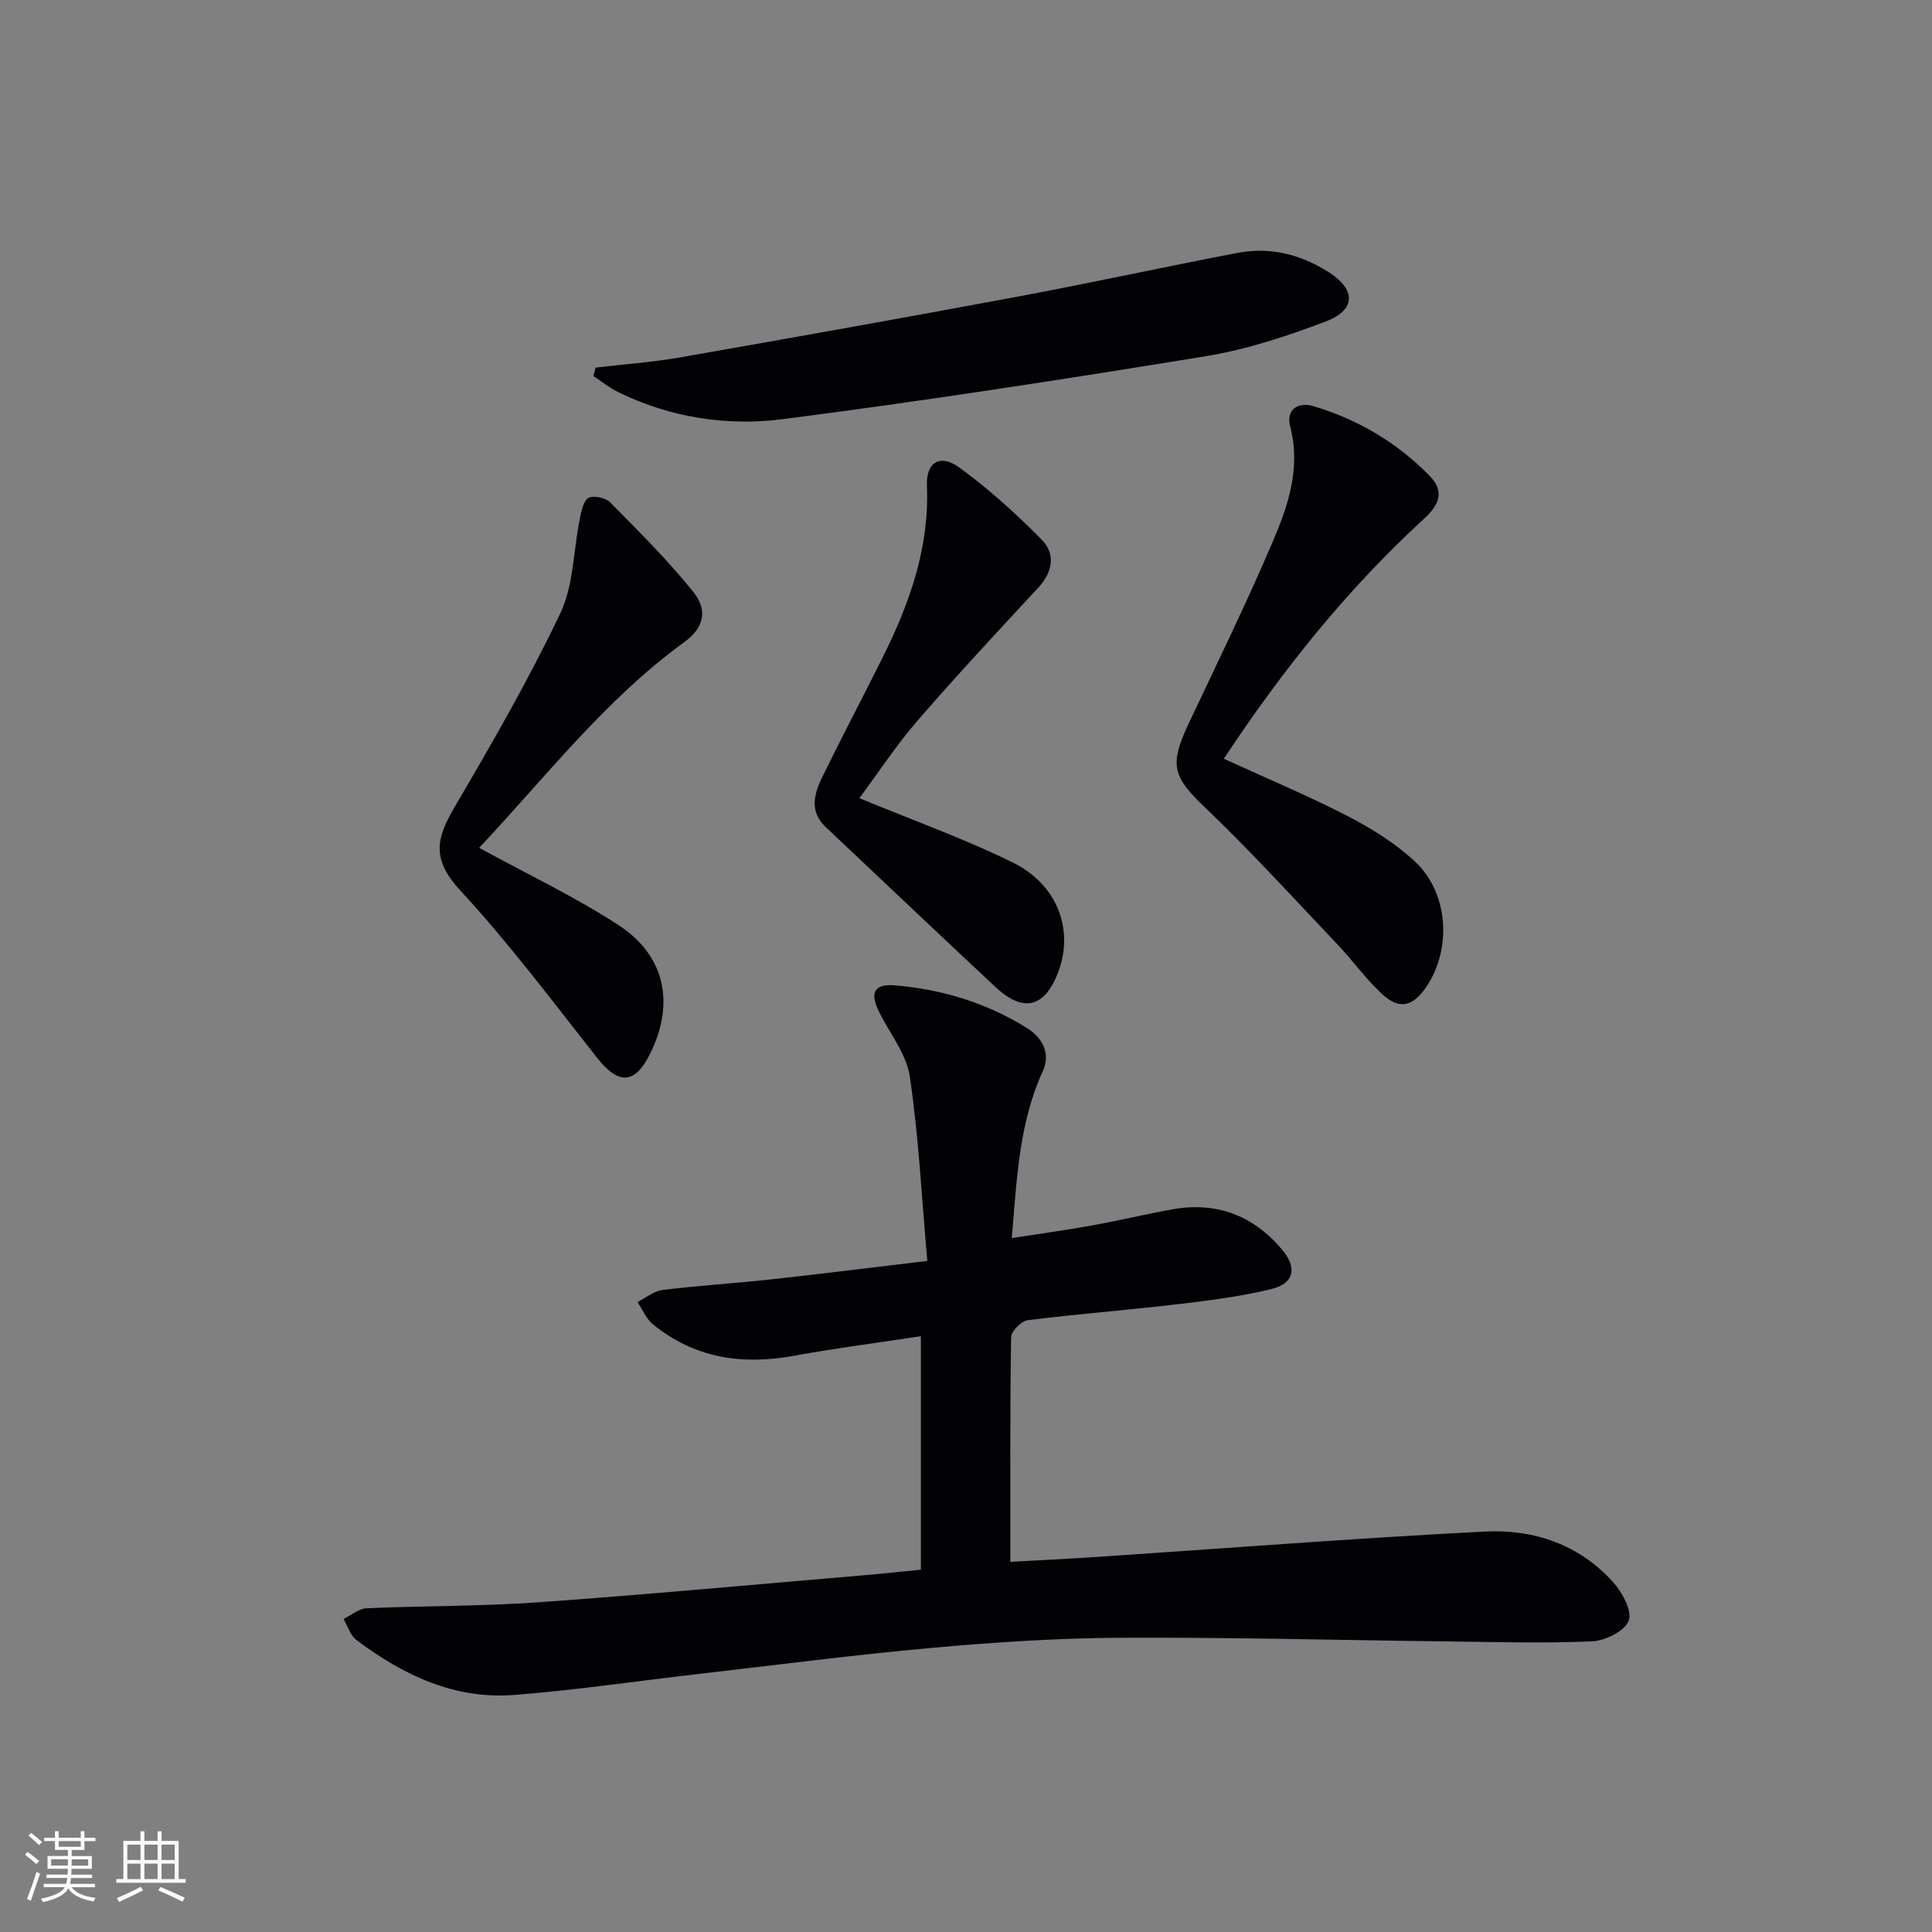
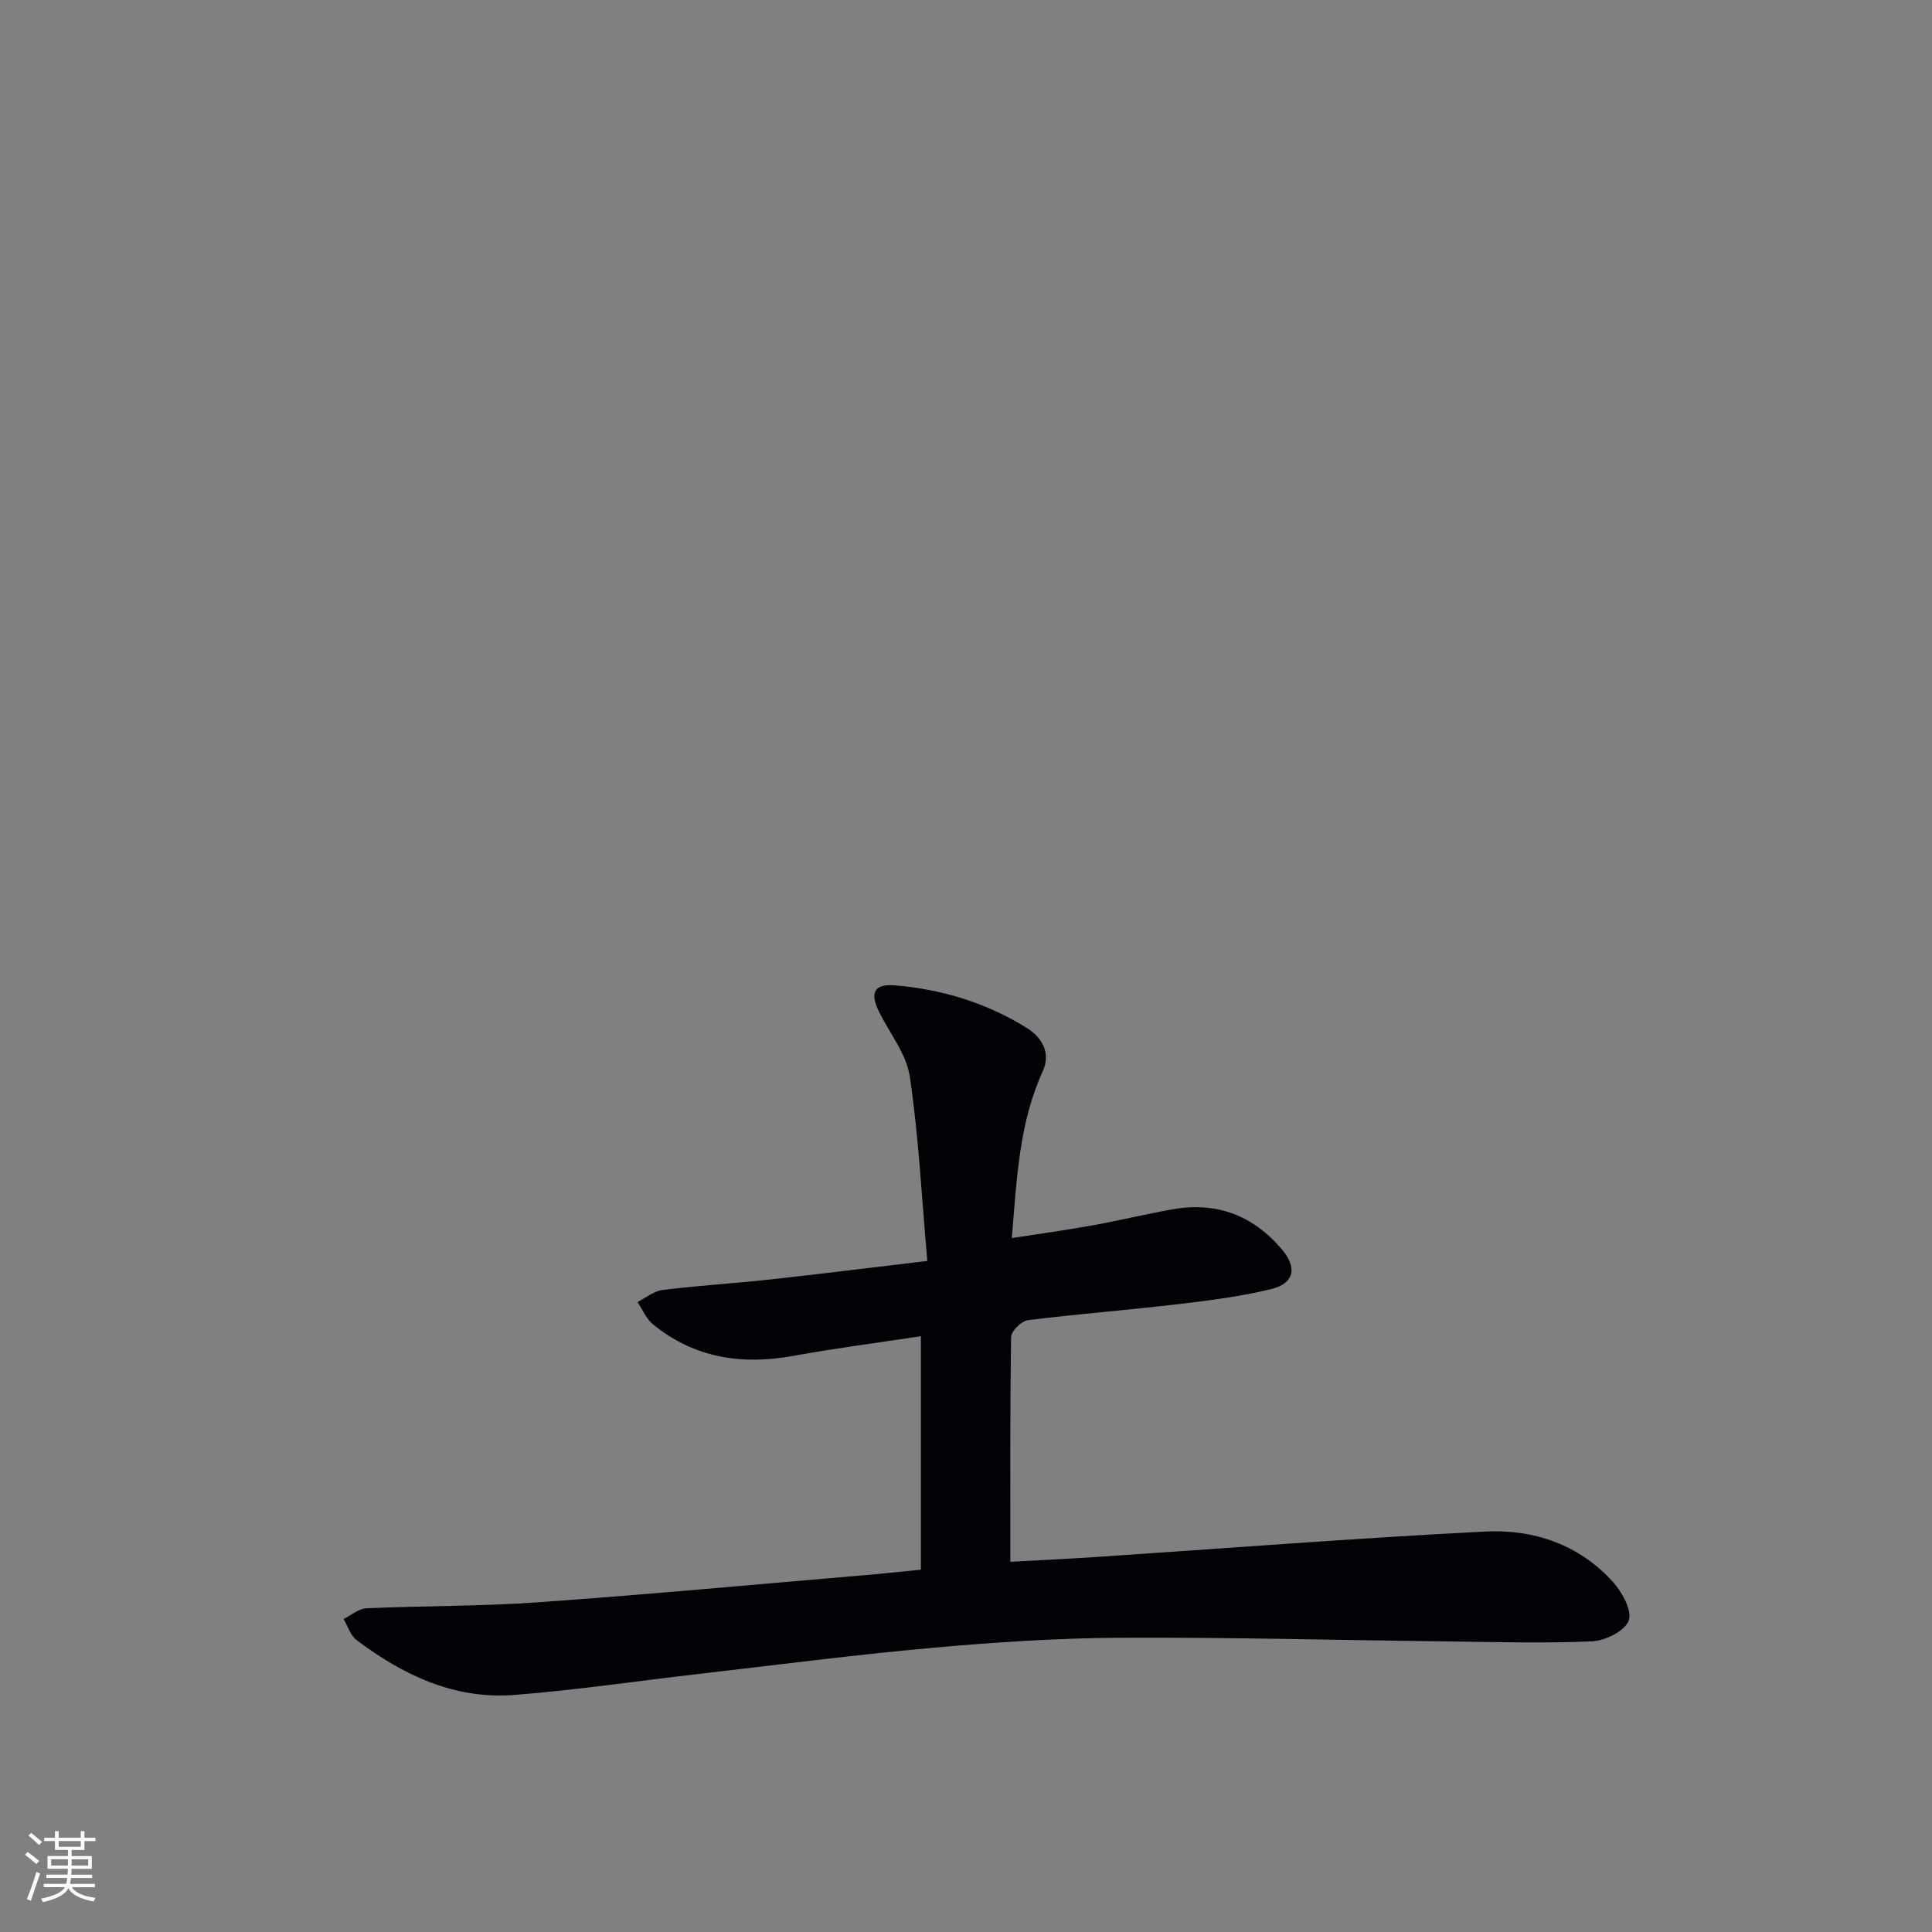
<svg xmlns="http://www.w3.org/2000/svg" enable-background="new 0 0 400 400" viewBox="0 0 400 400">
  <rect x="0" y="0" width="400" height="400" fill="#808080" stroke="none" />
  <g fill="#010106">
    <path d="m190.66 324.99c0-16.39 0-32.15 0-48.34-9.01 1.37-17.72 2.48-26.35 4.06-10.71 1.95-20.54.48-29.12-6.52-1.39-1.14-2.15-3.05-3.2-4.61 1.72-.87 3.37-2.28 5.17-2.5 7.42-.92 14.89-1.37 22.32-2.18 10.37-1.13 20.72-2.44 32.51-3.84-1.16-13.15-1.79-25.73-3.62-38.15-.69-4.66-4.13-8.92-6.34-13.36-2-4.01-1.08-5.91 3.3-5.54 9.71.82 18.89 3.62 27.22 8.79 3.32 2.06 5.03 5.31 3.34 9-4.9 10.71-5.36 22.15-6.41 34.53 5.75-.89 11.22-1.64 16.64-2.62 5.54-1 11.02-2.32 16.56-3.32 9.14-1.65 16.76 1.23 22.71 8.27 3.26 3.85 2.55 7.08-2.24 8.24-6.26 1.52-12.71 2.34-19.12 3.1-10.4 1.22-20.84 2.03-31.23 3.33-1.33.17-3.44 2.27-3.46 3.5-.24 15.29-.16 30.58-.16 46.53 5.34-.3 11.55-.59 17.75-1 26.85-1.79 53.69-3.9 80.57-5.27 10.05-.51 19.49 2.7 26.49 10.49 1.89 2.1 3.98 5.97 3.21 7.97-.82 2.14-4.85 4.15-7.56 4.27-10.13.44-20.29.13-30.44.01-22.43-.26-44.85-.87-67.28-.75-12.95.07-25.92.92-38.83 2.08-16.21 1.45-32.35 3.56-48.52 5.42-12.7 1.46-25.37 3.35-38.11 4.34-12.36.96-23.03-4.11-32.67-11.39-1.26-.95-1.79-2.87-2.66-4.34 1.58-.77 3.13-2.14 4.75-2.21 11.8-.53 23.64-.4 35.41-1.23 22.54-1.6 45.05-3.7 67.56-5.61 3.81-.32 7.6-.74 11.81-1.15z" />
-     <path d="m253.38 157.09c8.86 4.06 17.41 7.63 25.62 11.87 4.96 2.56 9.88 5.62 13.94 9.4 7.02 6.52 7.68 18.2 2.29 26.06-2.74 3.99-5.52 4.67-9.05 1.42-3.4-3.13-6.12-6.99-9.31-10.35-9.04-9.51-17.88-19.24-27.36-28.29-6.57-6.26-7.52-8.69-3.5-17.21 5.89-12.46 11.94-24.86 17.37-37.53 3.25-7.59 6.01-15.48 3.74-24.15-.94-3.58 1.7-5.14 4.76-4.23 9.22 2.73 17.36 7.54 24.1 14.43 3.06 3.13 2.14 5.87-1.08 8.83-15.91 14.57-29.31 31.27-41.52 49.75z" />
-     <path d="m123.32 76.11c5.84-.69 11.74-1.11 17.53-2.12 23.36-4.09 46.71-8.26 70.02-12.61 15.15-2.83 30.2-6.13 45.34-9.02 6.82-1.3 13.25.34 19.03 4.09 5.54 3.58 5.46 7.75-.77 10.11-8.03 3.04-16.34 5.8-24.78 7.18-29.14 4.76-58.33 9.27-87.6 13.04-11.57 1.49-23.25-.31-34.03-5.56-1.85-.9-3.49-2.24-5.23-3.38.17-.57.33-1.15.49-1.73z" />
-     <path d="m99.2 175.53c10.04 5.5 19.84 10.13 28.85 16 9.74 6.34 11.69 16.3 6.53 26.67-3.16 6.35-6.54 6.42-10.96.81-9.26-11.76-18.27-23.77-28.4-34.74-5.95-6.46-4.85-10.78-1.13-17.12 7.72-13.15 15.36-26.41 21.91-40.16 2.79-5.85 2.71-13.06 4.05-19.63.32-1.55.74-3.72 1.81-4.28 1.08-.57 3.55 0 4.5.96 5.92 6.01 11.95 11.98 17.21 18.55 3.15 3.94 1.99 7.53-1.91 10.36-16.46 11.97-28.75 28.03-42.46 42.58z" />
-     <path d="m177.92 165.25c11.02 4.56 21.64 8.36 31.7 13.29 9.31 4.56 12.72 13.88 9.55 22.51-2.77 7.53-7.22 8.75-13.01 3.35-11.79-10.99-23.45-22.1-35.19-33.15-3.52-3.32-2.38-7-.66-10.51 4.08-8.35 8.43-16.57 12.57-24.9 5.52-11.11 9.56-22.57 9.03-35.28-.2-4.86 2.72-6.67 6.7-3.77 6.1 4.45 11.79 9.58 17.09 14.97 2.82 2.87 2.31 6.61-.67 9.83-8.43 9.11-16.91 18.19-25.04 27.58-4.42 5.11-8.16 10.83-12.07 16.08z" />
  </g>
  <path d="m5.17 384 .55-.58c.85.61 1.65 1.24 2.4 1.87l-.59.64c-.83-.73-1.62-1.38-2.36-1.93m1.22 9.53-.82-.34c.71-1.76 1.37-3.64 1.98-5.63.24.13.5.25.76.36-.6 1.67-1.24 3.54-1.92 5.61m-.5-13.5.57-.54c.56.44 1.31 1.06 2.26 1.87l-.64.64c-.68-.66-1.41-1.32-2.19-1.97m3.25.46h2.24v-1.36h.77v1.36h4.57v-1.36h.76v1.36h2.28v.69h-2.28v1.84h-2.64v1.26h4.18v2.64h-4.21c0 .45-.02.86-.05 1.21h4.32v.69h-4.38c-.04.34-.1.75-.19 1.22h5.15v.69h-4.82c.87 1.19 2.51 1.92 4.93 2.19-.17.32-.3.57-.37.76-2.77-.49-4.52-1.41-5.26-2.76-.56 1.26-2.3 2.23-5.24 2.9-.12-.24-.26-.48-.43-.72 2.73-.55 4.38-1.34 4.96-2.38h-4.38v-.69h4.65c.1-.38.17-.79.21-1.22h-4.32v-.69h4.4c.03-.34.05-.75.05-1.21h-4.2v-2.64h4.23v-1.26h-2.69v-1.84h-2.24zm1.46 4.46v1.29h3.45c.01-.4.02-.57.01-.53v-.32-.45h-3.46zm1.55-2.59h4.57v-1.19h-4.57zm6.11 2.59h-3.42v.77c-.01.19-.01.37-.02.53h3.44z" fill="#fafafc" />
-   <path d="m32.63 379.16h.82v1.98h3.54v7.89h1.46v.78h-14.37v-.78h1.46v-7.89h3.54v-1.98h.82v1.98h2.73zm-3.49 11.48.5.73c-1.61.82-3.28 1.63-5 2.41-.13-.27-.28-.55-.44-.82 1.75-.72 3.4-1.49 4.94-2.32m-2.78-5.55h2.73v-3.18h-2.73zm0 3.95h2.73v-3.2h-2.73zm3.54-3.95h2.73v-3.18h-2.73zm0 3.95h2.73v-3.2h-2.73zm7.89 4.68c-1.84-.92-3.51-1.7-5.02-2.32l.45-.73c1.89.8 3.57 1.55 5.04 2.23zm-1.62-11.81h-2.73v3.18h2.73zm-2.73 7.13h2.73v-3.2h-2.73z" fill="#fafafc" />
</svg>